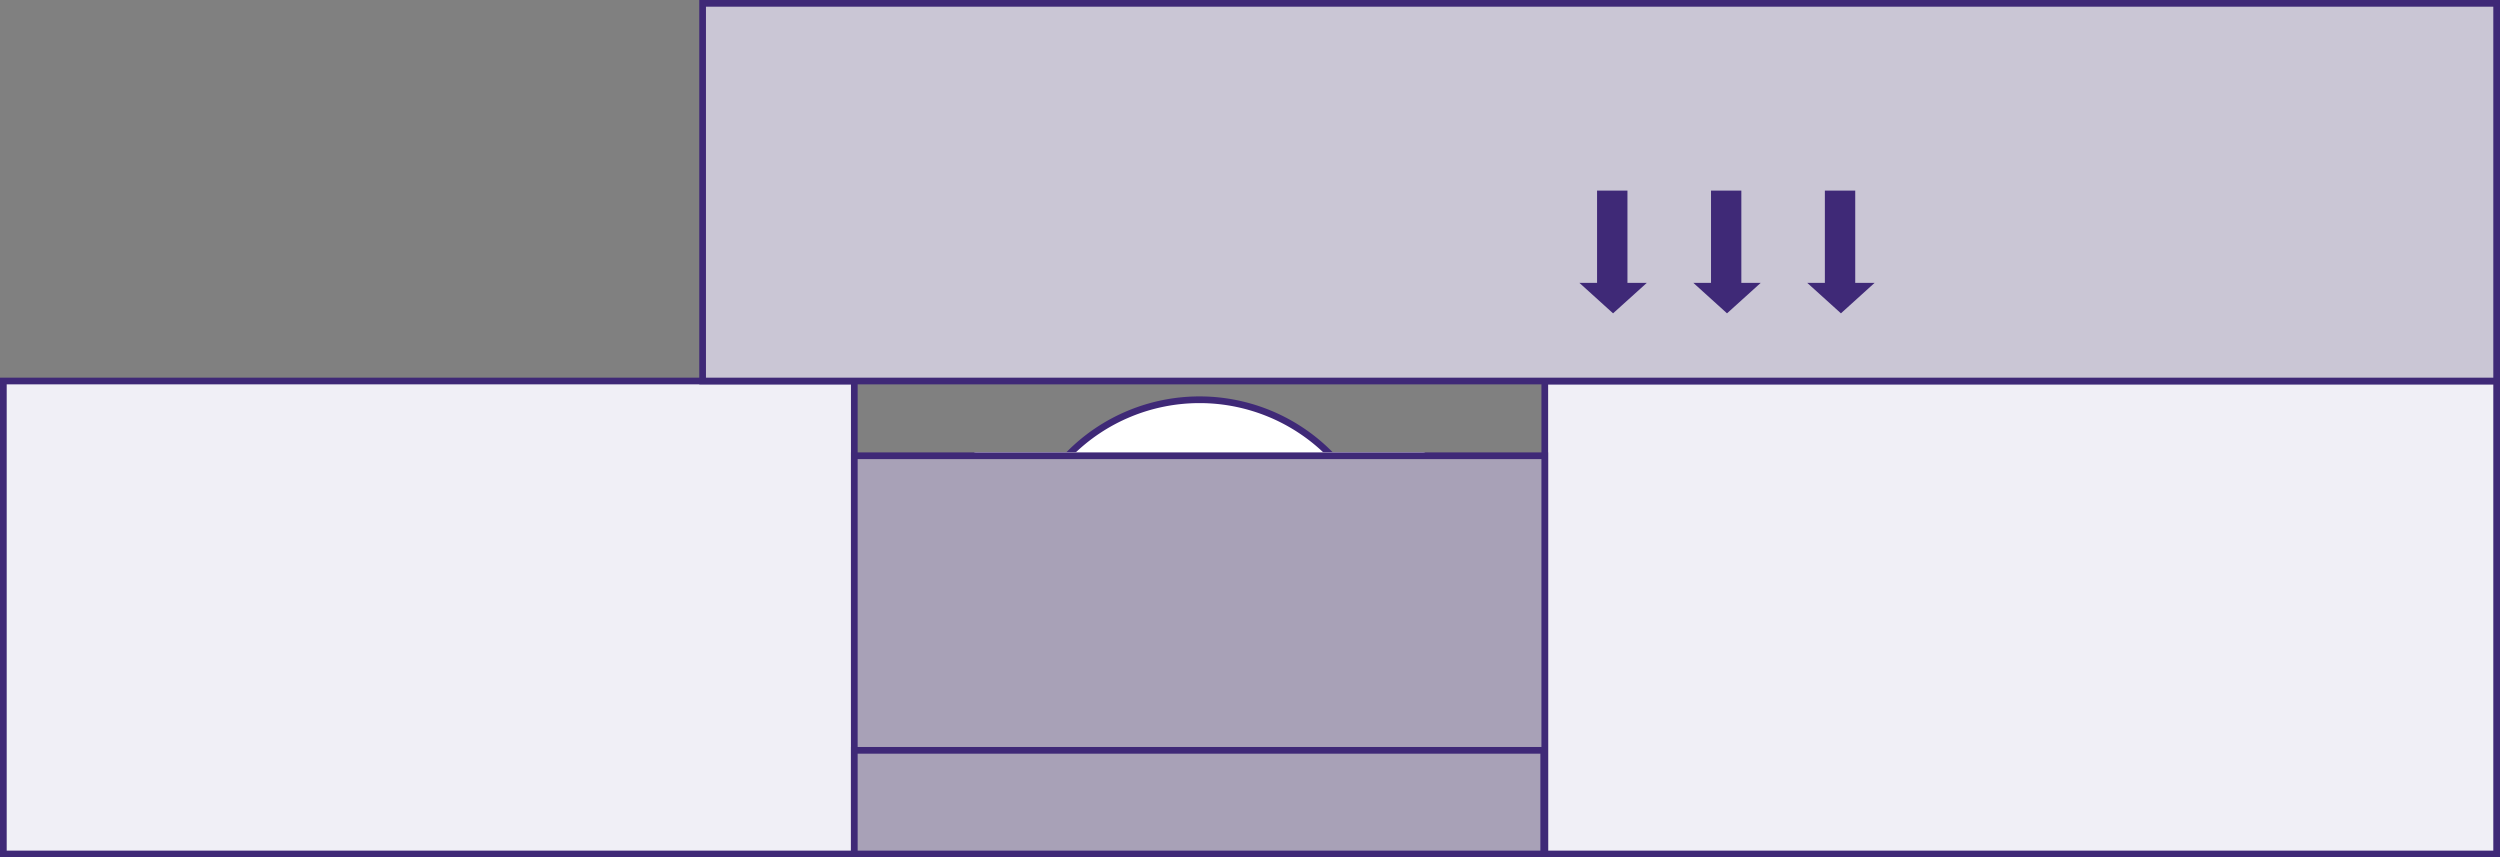
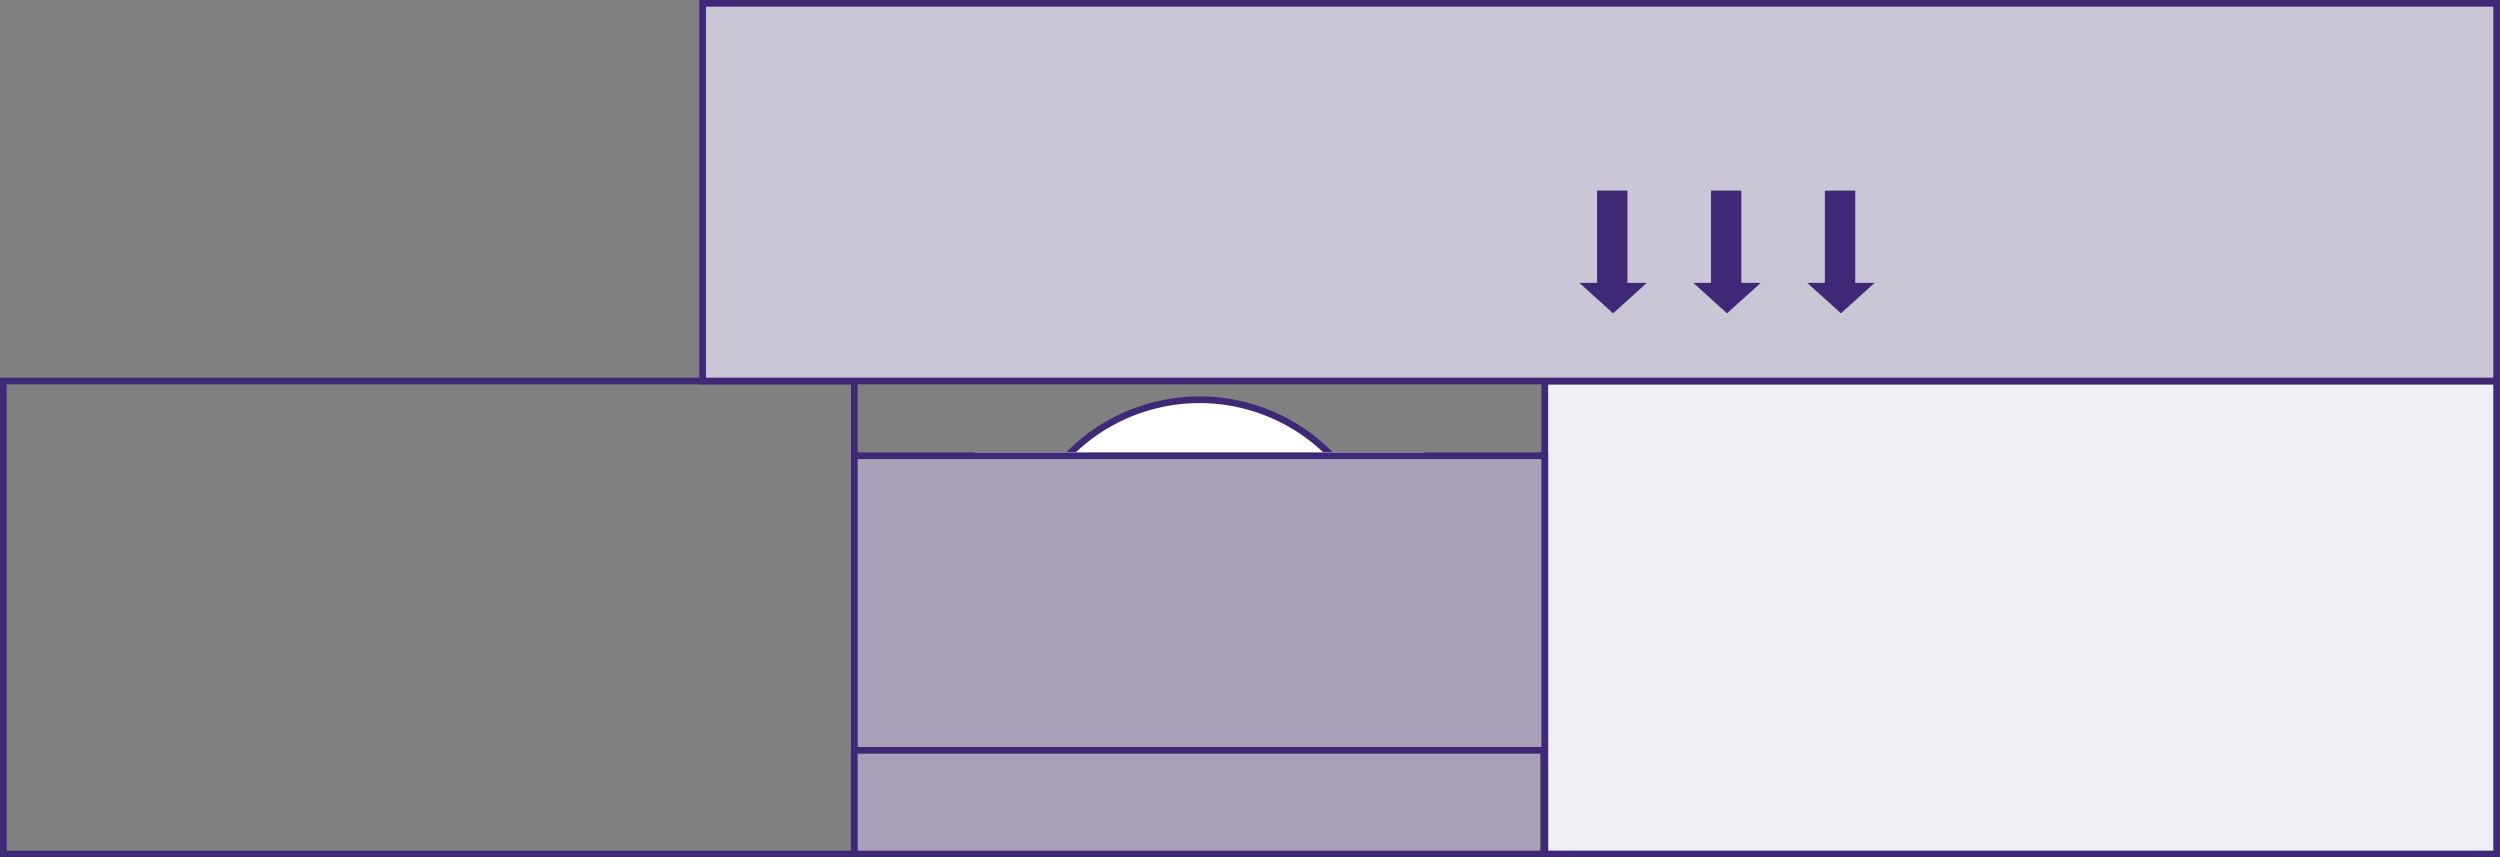
<svg xmlns="http://www.w3.org/2000/svg" viewBox="0 0 186.757 64.044">
  <rect x="0" y="0" width="186.757" height="64.044" fill="#808080" stroke="none" />
  <defs>
    <style>.cls-1{fill:#f0eff6;}.cls-2,.cls-6{fill:none;stroke-width:0.5px;}.cls-2{stroke:#3f2977;}.cls-3{fill:#cac6d5;}.cls-4{fill:#fff;}.cls-5{fill:#adbec8;}.cls-6{stroke:#fff;stroke-linecap:round;stroke-linejoin:round;}.cls-7{fill:#a8a1b7;}.cls-8{fill:#3f2977;}</style>
  </defs>
  <g id="レイヤー_2" data-name="レイヤー 2">
    <g id="レイヤー_1-2" data-name="レイヤー 1">
-       <rect class="cls-1" x="0.25" y="28.462" width="63.569" height="35.332" />
      <rect class="cls-2" x="0.25" y="28.462" width="63.569" height="35.332" />
      <rect class="cls-1" x="115.4" y="28.462" width="71.107" height="35.332" />
      <rect class="cls-2" x="115.4" y="28.462" width="71.107" height="35.332" />
      <rect class="cls-3" x="52.487" y="0.25" width="134.02" height="28.213" />
      <rect class="cls-2" x="52.487" y="0.25" width="134.02" height="28.213" />
      <path class="cls-4" d="M103.307,43.56a13.698,13.698,0,1,1-13.699-13.697,13.698,13.698,0,0,1,13.699,13.697" />
      <path class="cls-2" d="M103.307,43.56a13.698,13.698,0,1,1-13.699-13.697A13.698,13.698,0,0,1,103.307,43.56Z" />
      <rect class="cls-5" x="72.901" y="34.033" width="33.416" height="27.352" />
      <rect class="cls-6" x="72.901" y="34.033" width="33.416" height="27.352" />
      <rect class="cls-7" x="63.819" y="34.046" width="51.58" height="29.748" />
      <rect class="cls-2" x="63.819" y="34.046" width="51.58" height="29.748" />
      <polygon class="cls-8" points="119.305 21.132 117.987 21.132 120.5 23.407 123.02 21.132 121.575 21.132 121.575 14.239 119.305 14.239 119.305 21.132" />
      <polygon class="cls-8" points="126.499 21.132 129.013 23.407 131.53 21.132 130.083 21.132 130.083 14.239 127.817 14.239 127.817 21.132 126.499 21.132" />
      <polygon class="cls-8" points="135.007 21.132 137.523 23.407 140.036 21.132 138.591 21.132 138.591 14.239 136.323 14.239 136.323 21.132 135.007 21.132" />
      <rect class="cls-7" x="63.819" y="56.052" width="51.502" height="7.742" />
      <rect class="cls-2" x="63.819" y="56.052" width="51.502" height="7.742" />
    </g>
  </g>
</svg>